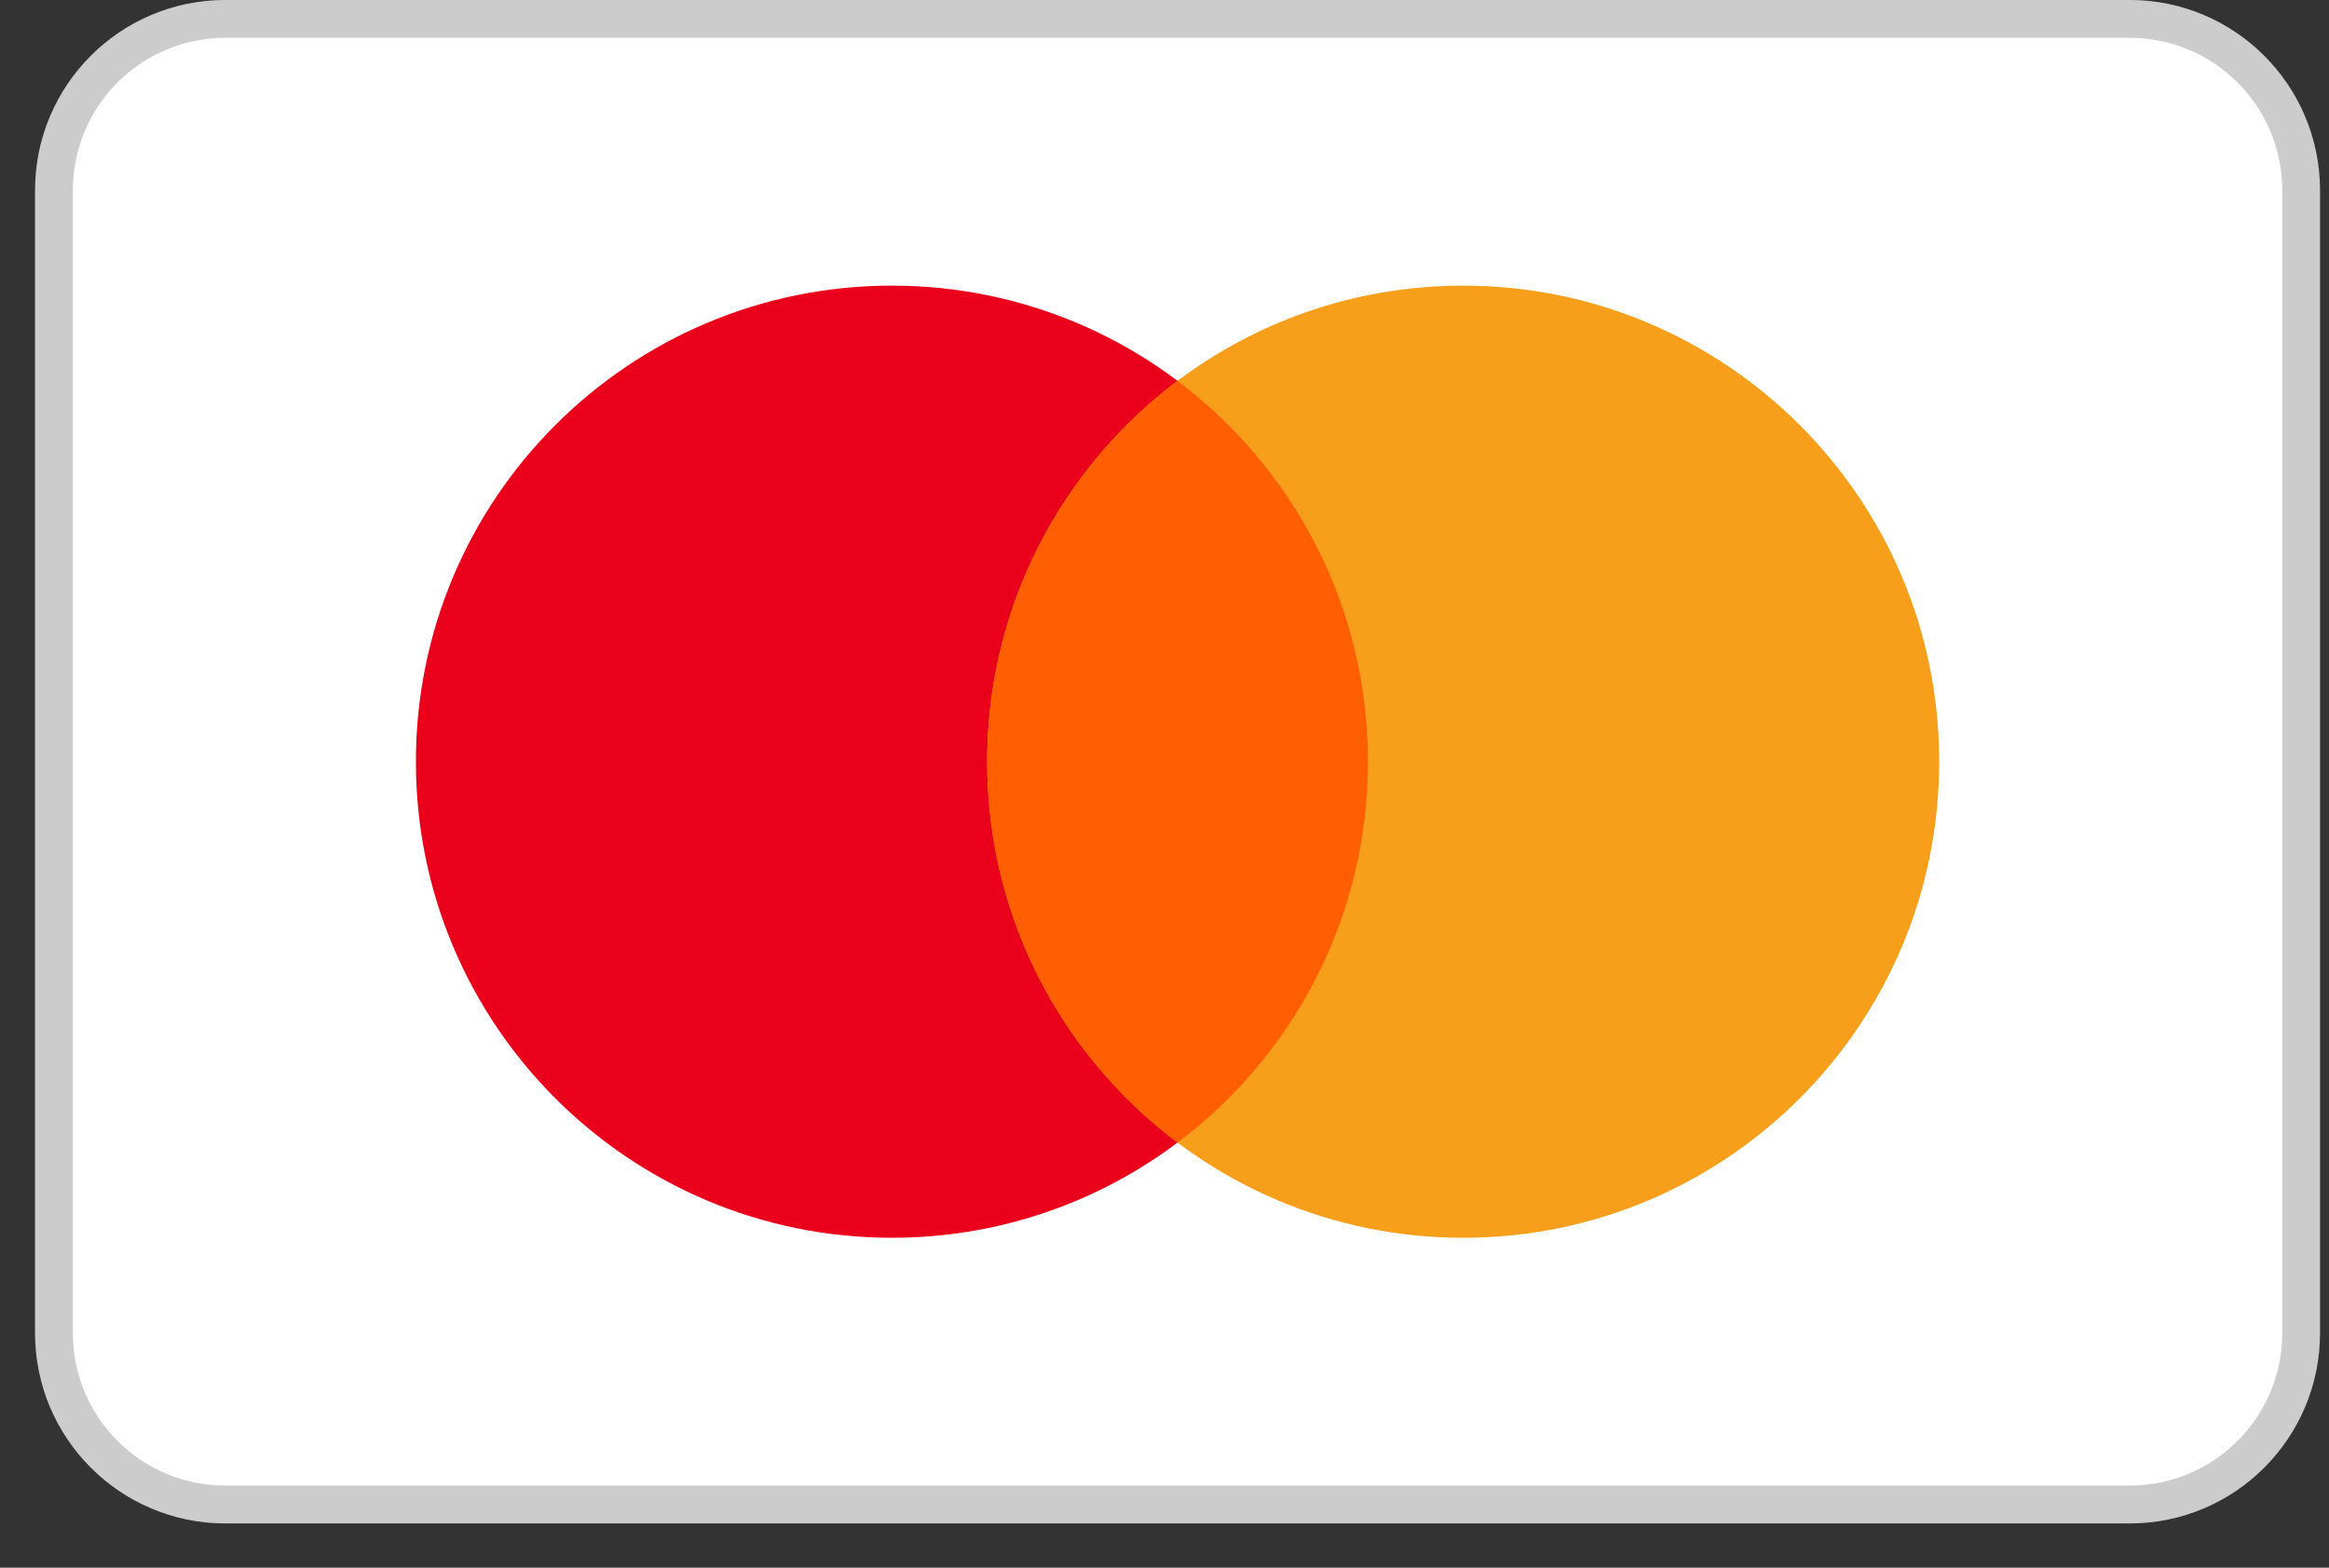
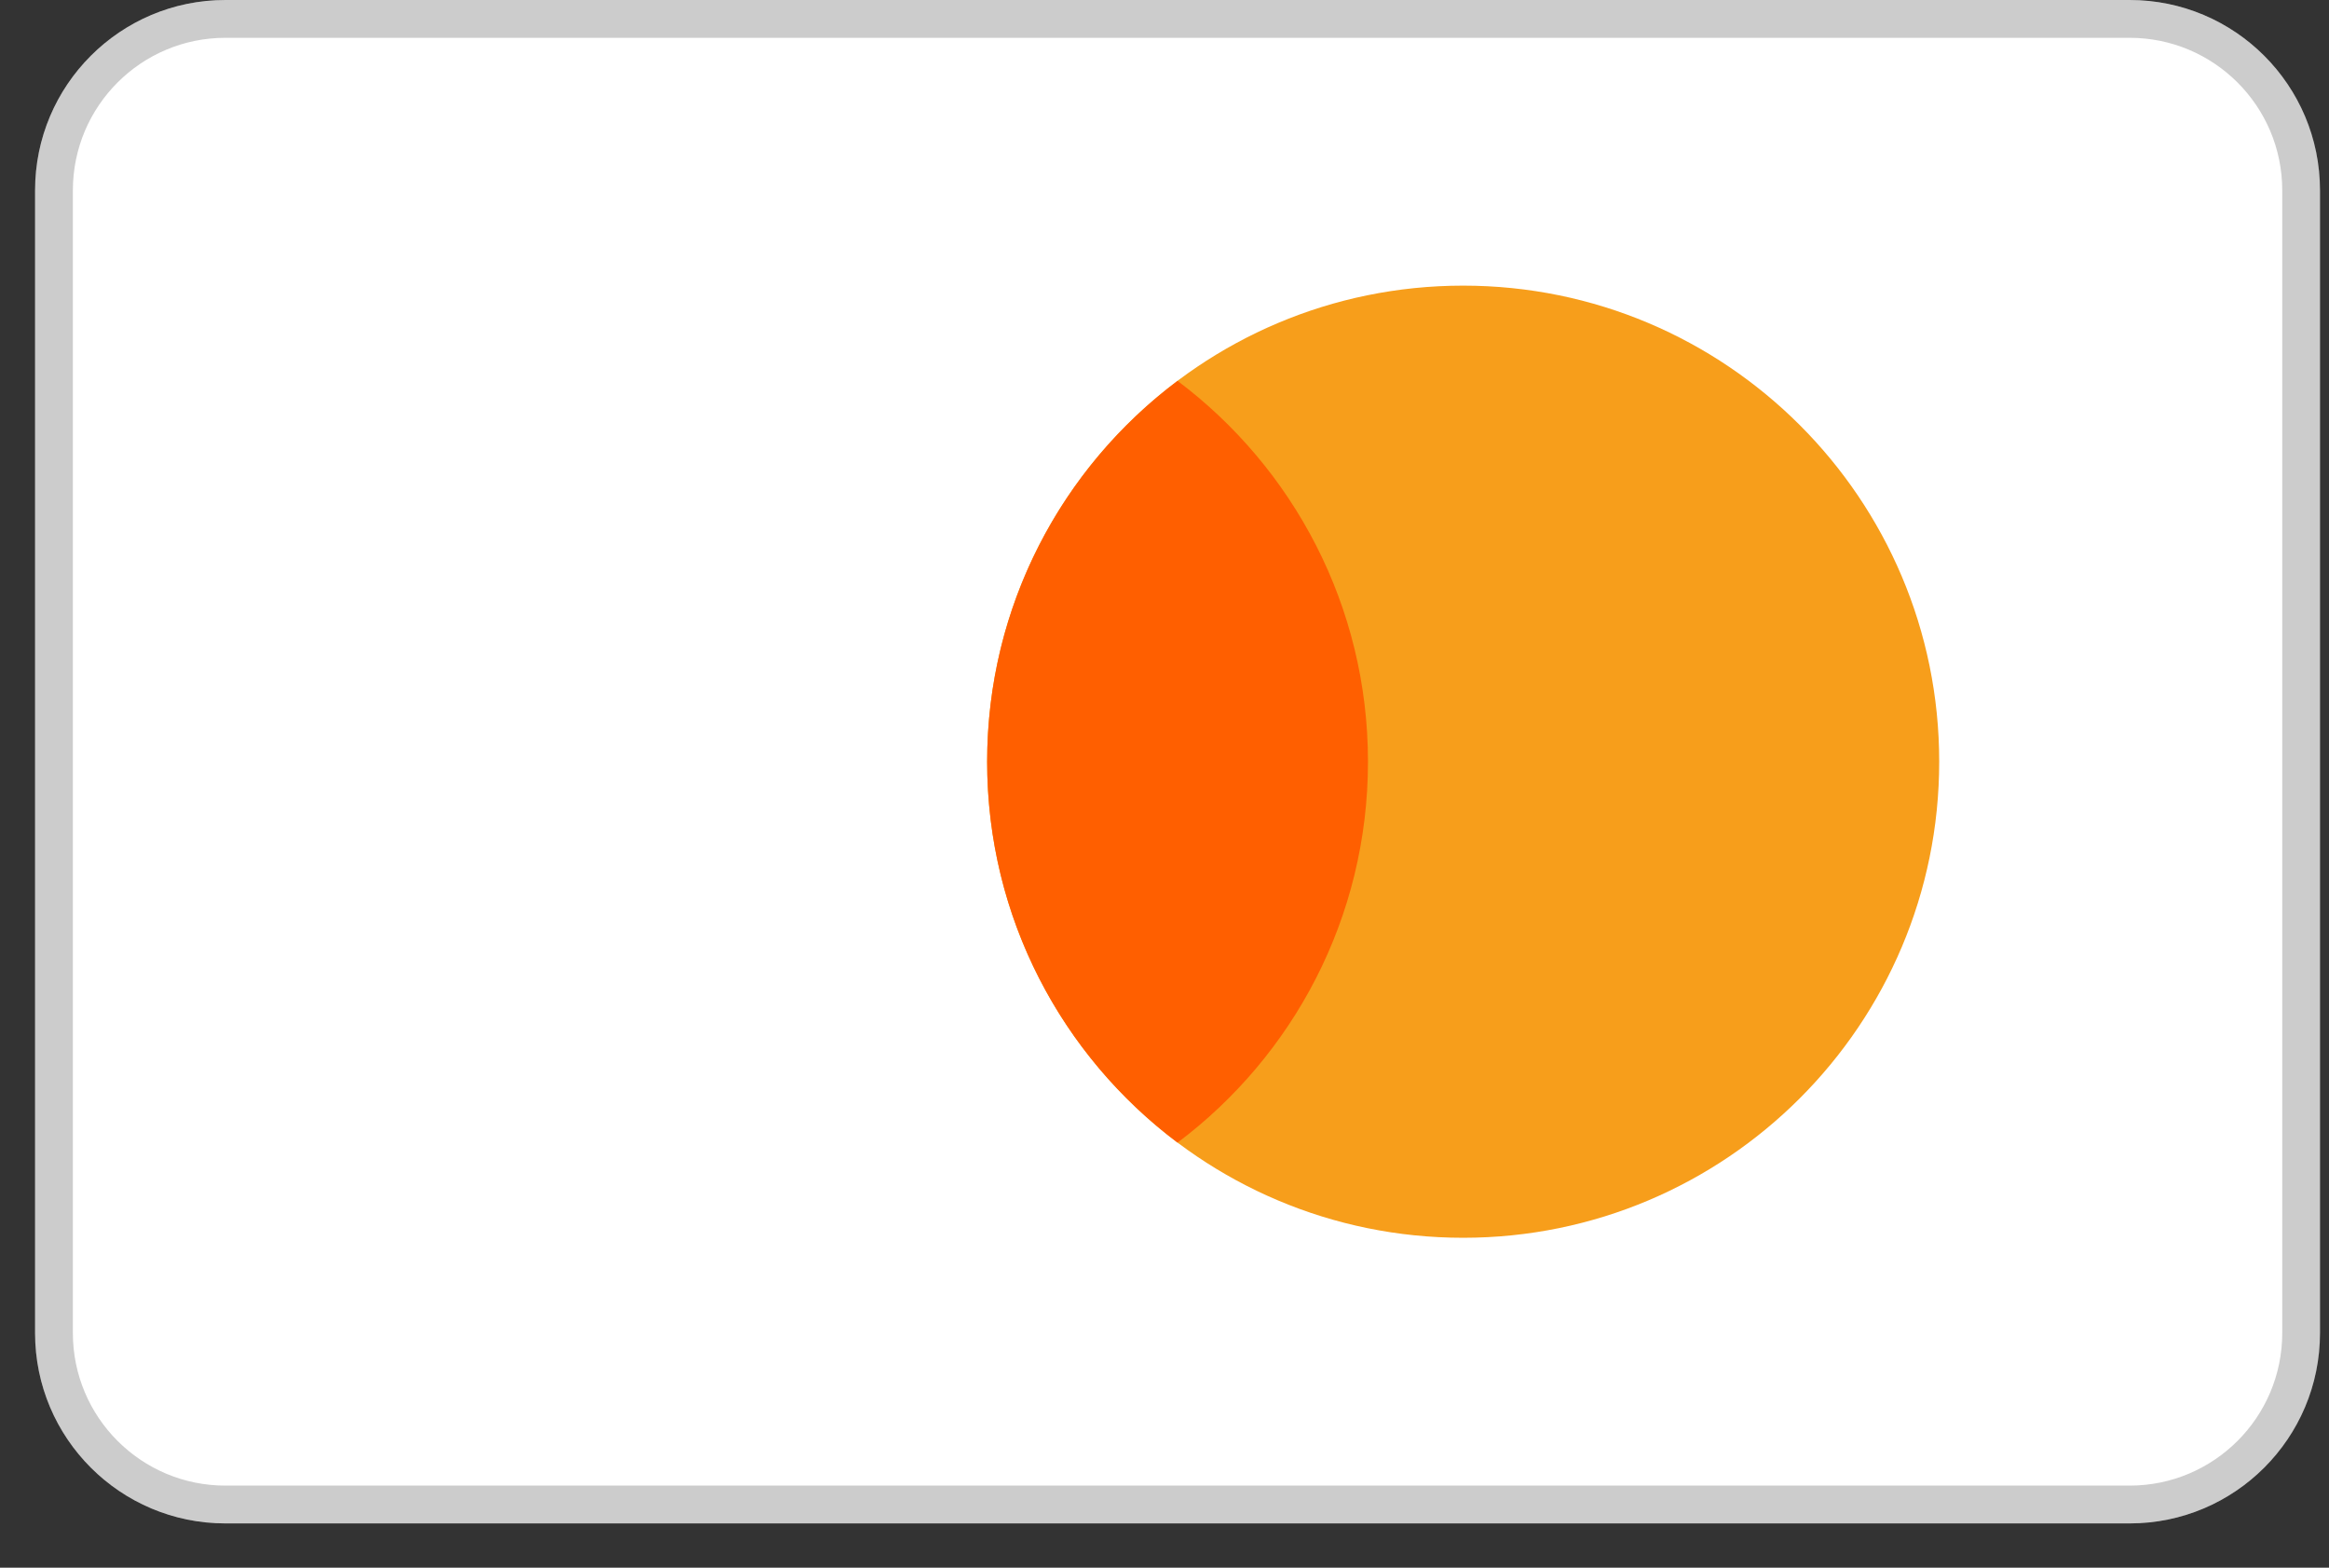
<svg xmlns="http://www.w3.org/2000/svg" fill="none" viewBox="0 0 52 35" height="35" width="52">
  <rect x="0" y="0" width="52" height="35" fill="#333333" stroke="none" />
  <g clip-path="url(#clip0_10663_16677)">
    <path fill="white" d="M47.548 0H5.034C2.686 0 0.783 1.903 0.783 4.251V29.76C0.783 32.108 2.686 34.011 5.034 34.011H47.548C49.896 34.011 51.799 32.108 51.799 29.76V4.251C51.799 1.903 49.896 0 47.548 0Z" />
    <path stroke-width="0.844" stroke-opacity="0.2" stroke="black" d="M5.034 0.422H47.548C49.663 0.422 51.378 2.136 51.378 4.251V29.76C51.378 31.875 49.663 33.589 47.548 33.589H5.034C2.919 33.589 1.205 31.875 1.205 29.76V4.251C1.205 2.136 2.919 0.422 5.034 0.422Z" />
-     <path fill="#EB001B" d="M19.914 27.634C25.784 27.634 30.543 22.875 30.543 17.005C30.543 11.136 25.784 6.377 19.914 6.377C14.044 6.377 9.286 11.136 9.286 17.005C9.286 22.875 14.044 27.634 19.914 27.634Z" />
    <path fill="#F79E1B" d="M32.668 27.634C38.538 27.634 43.297 22.875 43.297 17.005C43.297 11.136 38.538 6.377 32.668 6.377C26.798 6.377 22.04 11.136 22.04 17.005C22.04 22.875 26.798 27.634 32.668 27.634Z" />
    <path fill="#FF5F00" d="M26.291 8.503C28.873 10.442 30.543 13.529 30.543 17.006C30.543 20.484 28.873 23.571 26.291 25.51C23.71 23.571 22.04 20.484 22.04 17.006C22.04 13.529 23.71 10.442 26.291 8.503V8.503Z" clip-rule="evenodd" fill-rule="evenodd" />
  </g>
  <defs>
    <clipPath id="clip0_10663_16677">
      <rect transform="translate(0.783)" fill="white" height="34.011" width="51.017" />
    </clipPath>
  </defs>
</svg>